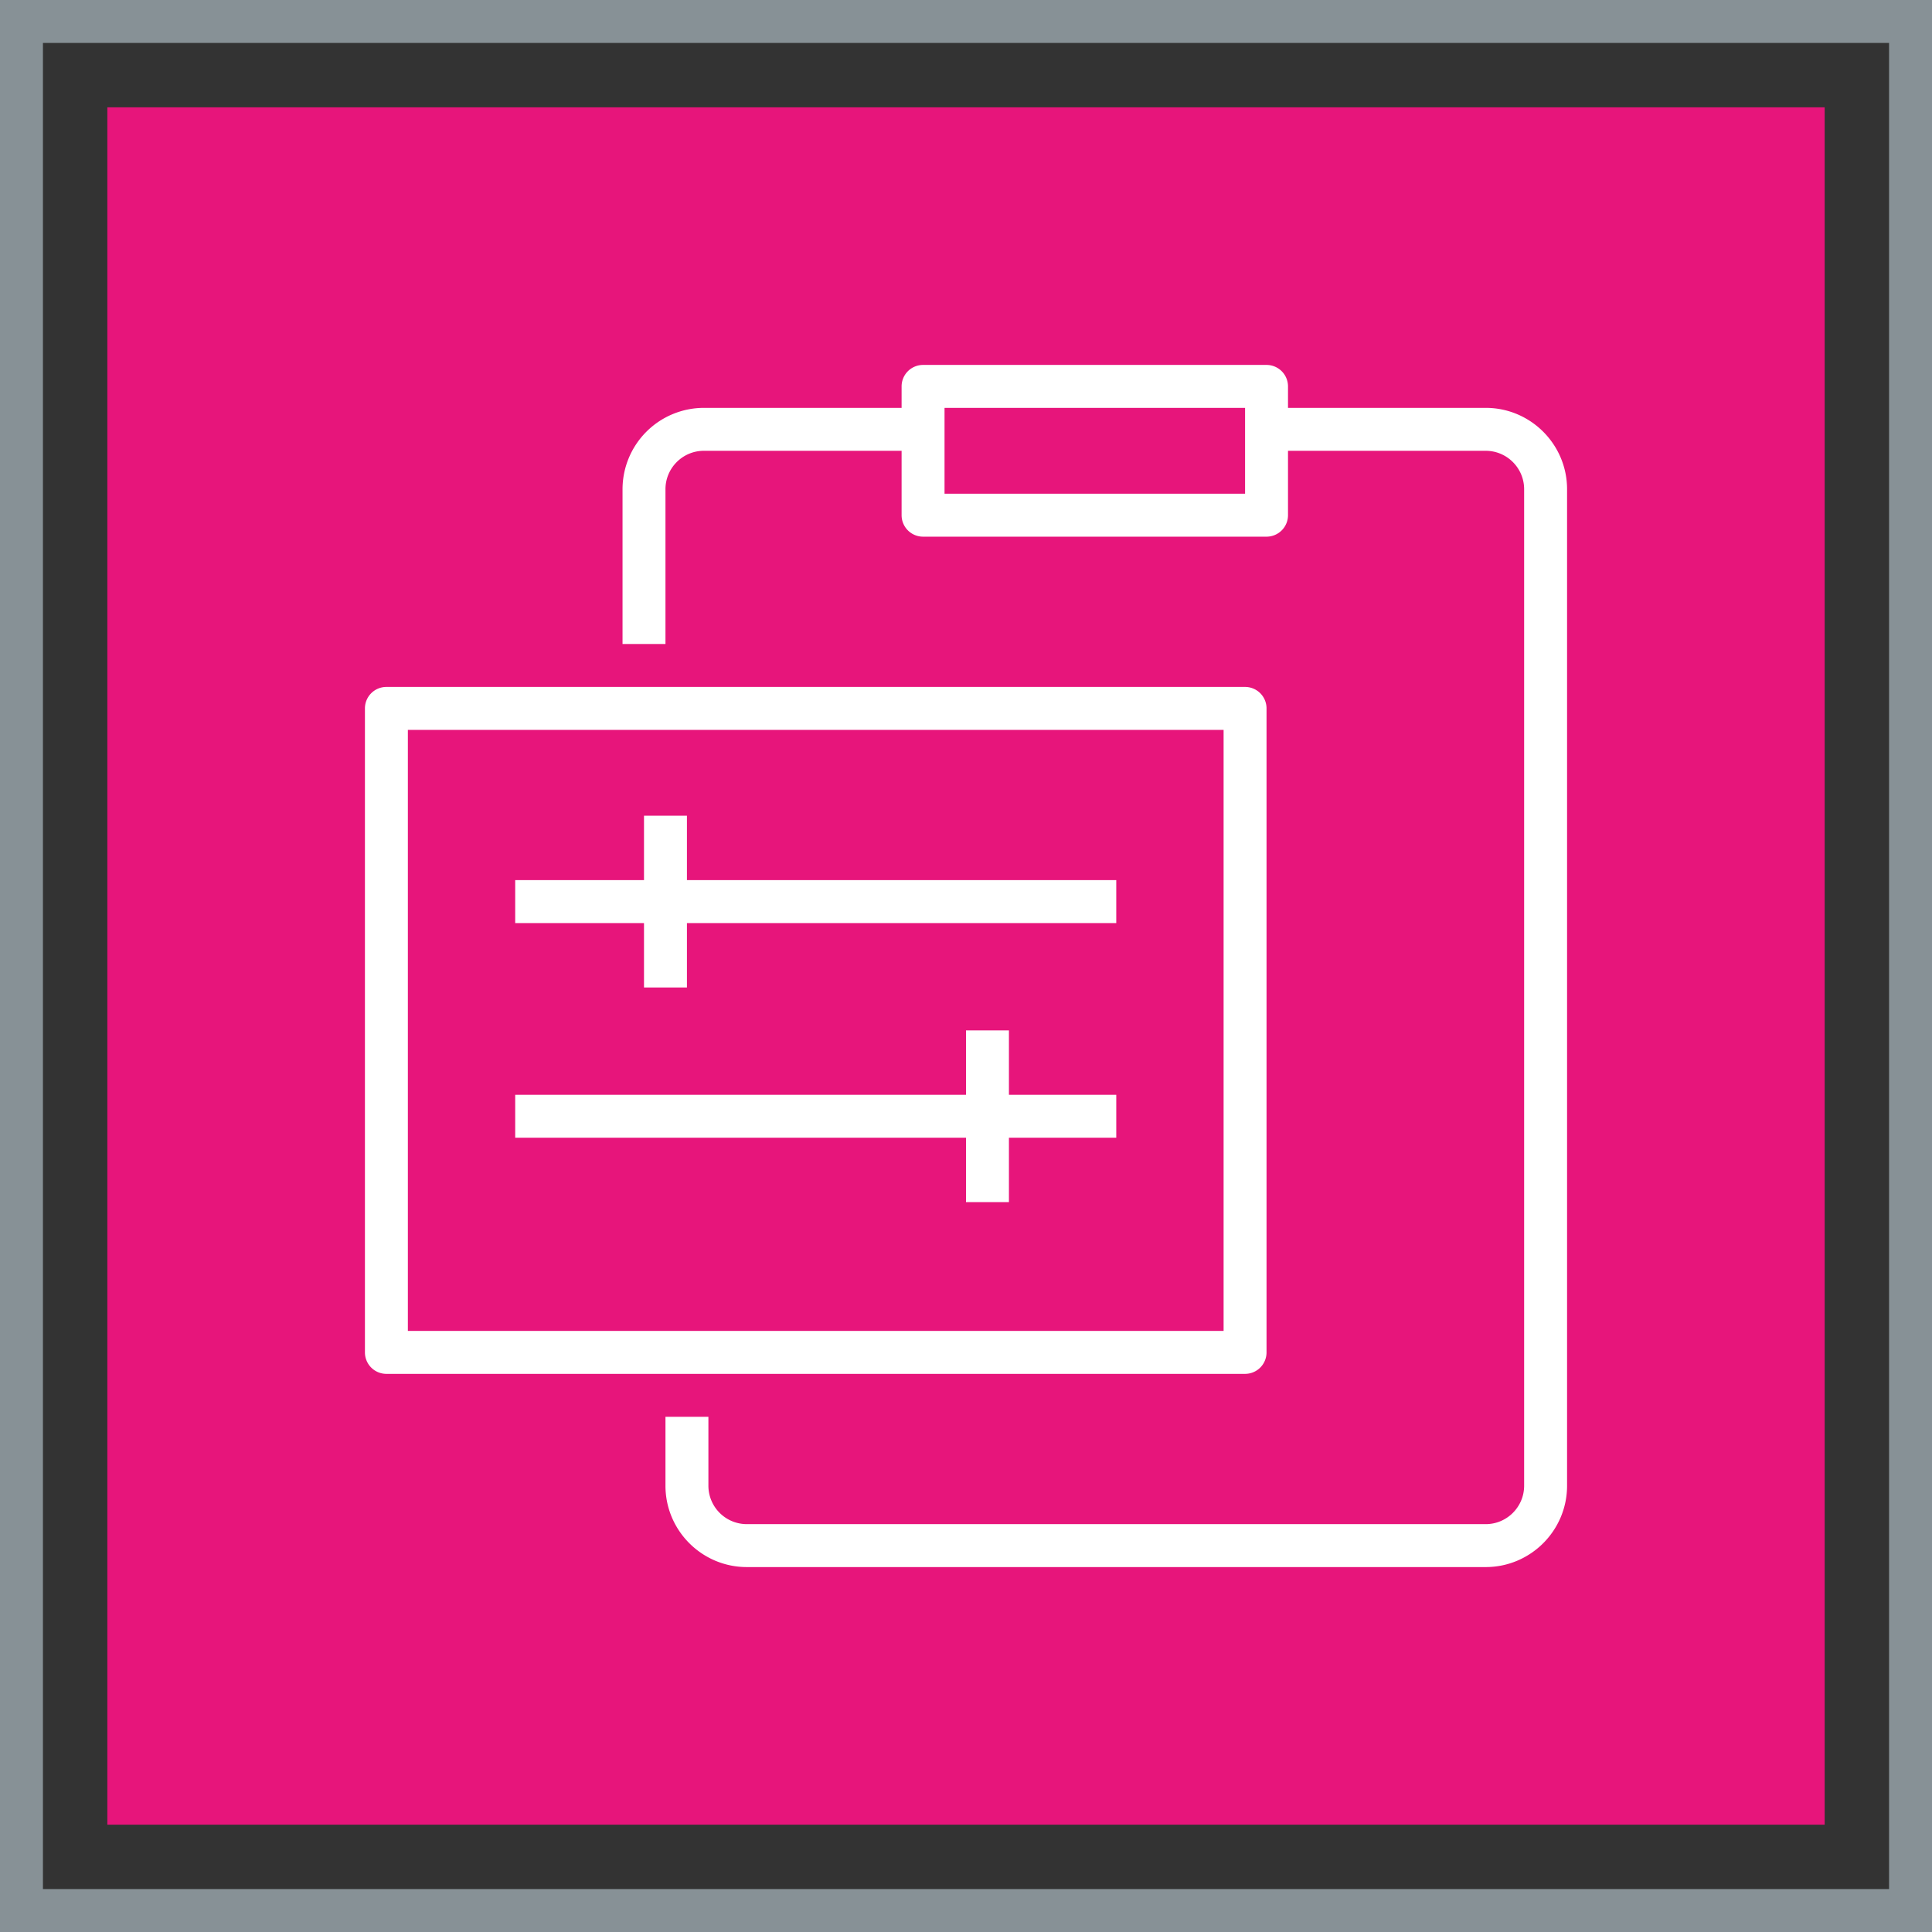
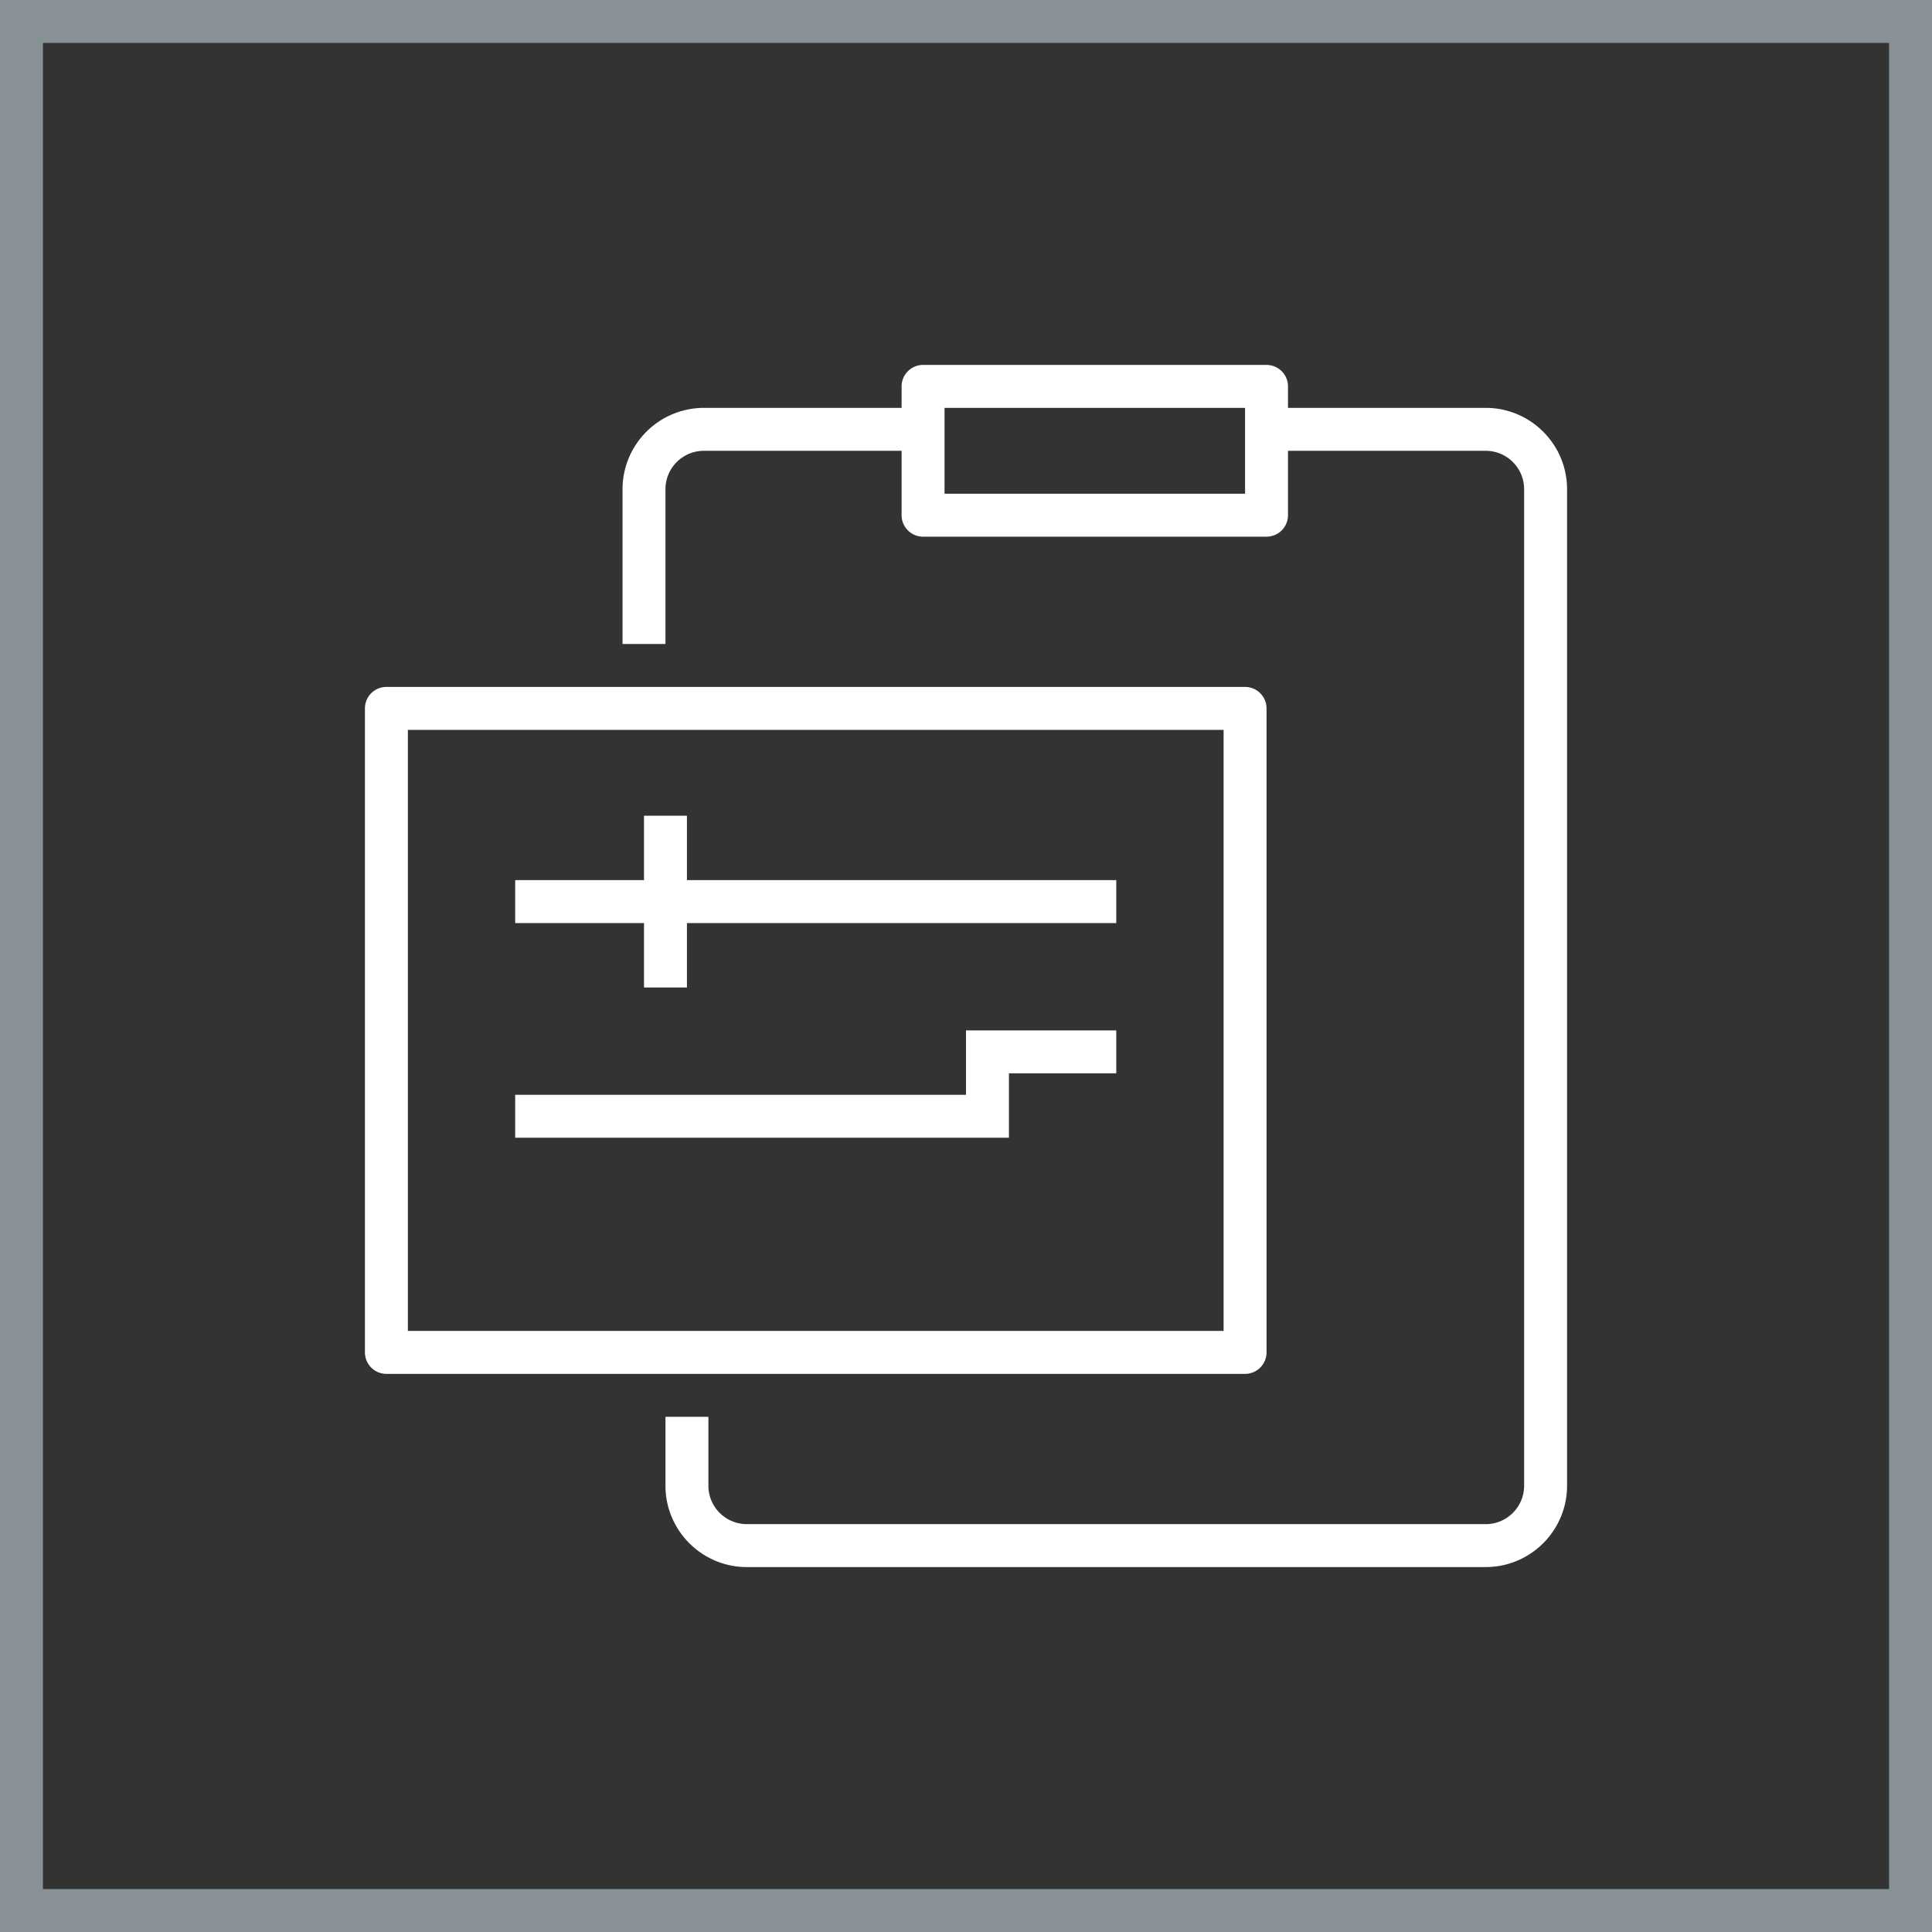
<svg xmlns="http://www.w3.org/2000/svg" width="90" height="90">
  <rect width="100%" height="100%" fill="#333333" stroke="none" />
  <g fill="none" fill-rule="evenodd">
-     <path fill="#E7157B" d="M5 5h80v80H5z" />
    <path stroke="#879196" stroke-width="2" d="M1 1h88v88H1z" />
-     <path fill="#FFF" d="M45 53H24v-2h21v-3h2v3h5v2h-5v3h-2zM30 43h-6v-2h6v-3h2v3h20v2H32v3h-2zm14-20h14v-4H44zm25.211-4H60v-1a1 1 0 0 0-1-1H43a1 1 0 0 0-1 1v1h-9.211A3.794 3.794 0 0 0 29 22.79V30h2v-7.21c0-.987.803-1.79 1.789-1.79H42v3a1 1 0 0 0 1 1h16a1 1 0 0 0 1-1v-3h9.211c.986 0 1.789.803 1.789 1.79v46.42c0 .987-.803 1.79-1.789 1.79H34.789A1.79 1.79 0 0 1 33 69.21V66h-2v3.21C31 71.3 32.7 73 34.789 73h34.422C71.3 73 73 71.3 73 69.21V22.79C73 20.7 71.3 19 69.211 19M19 62h38V34H19zm40 1V33a1 1 0 0 0-1-1H18a1 1 0 0 0-1 1v30a1 1 0 0 0 1 1h40a1 1 0 0 0 1-1" />
+     <path fill="#FFF" d="M45 53H24v-2h21v-3h2h5v2h-5v3h-2zM30 43h-6v-2h6v-3h2v3h20v2H32v3h-2zm14-20h14v-4H44zm25.211-4H60v-1a1 1 0 0 0-1-1H43a1 1 0 0 0-1 1v1h-9.211A3.794 3.794 0 0 0 29 22.79V30h2v-7.21c0-.987.803-1.79 1.789-1.79H42v3a1 1 0 0 0 1 1h16a1 1 0 0 0 1-1v-3h9.211c.986 0 1.789.803 1.789 1.79v46.42c0 .987-.803 1.79-1.789 1.79H34.789A1.79 1.79 0 0 1 33 69.21V66h-2v3.21C31 71.3 32.7 73 34.789 73h34.422C71.3 73 73 71.3 73 69.21V22.79C73 20.7 71.3 19 69.211 19M19 62h38V34H19zm40 1V33a1 1 0 0 0-1-1H18a1 1 0 0 0-1 1v30a1 1 0 0 0 1 1h40a1 1 0 0 0 1-1" />
  </g>
</svg>